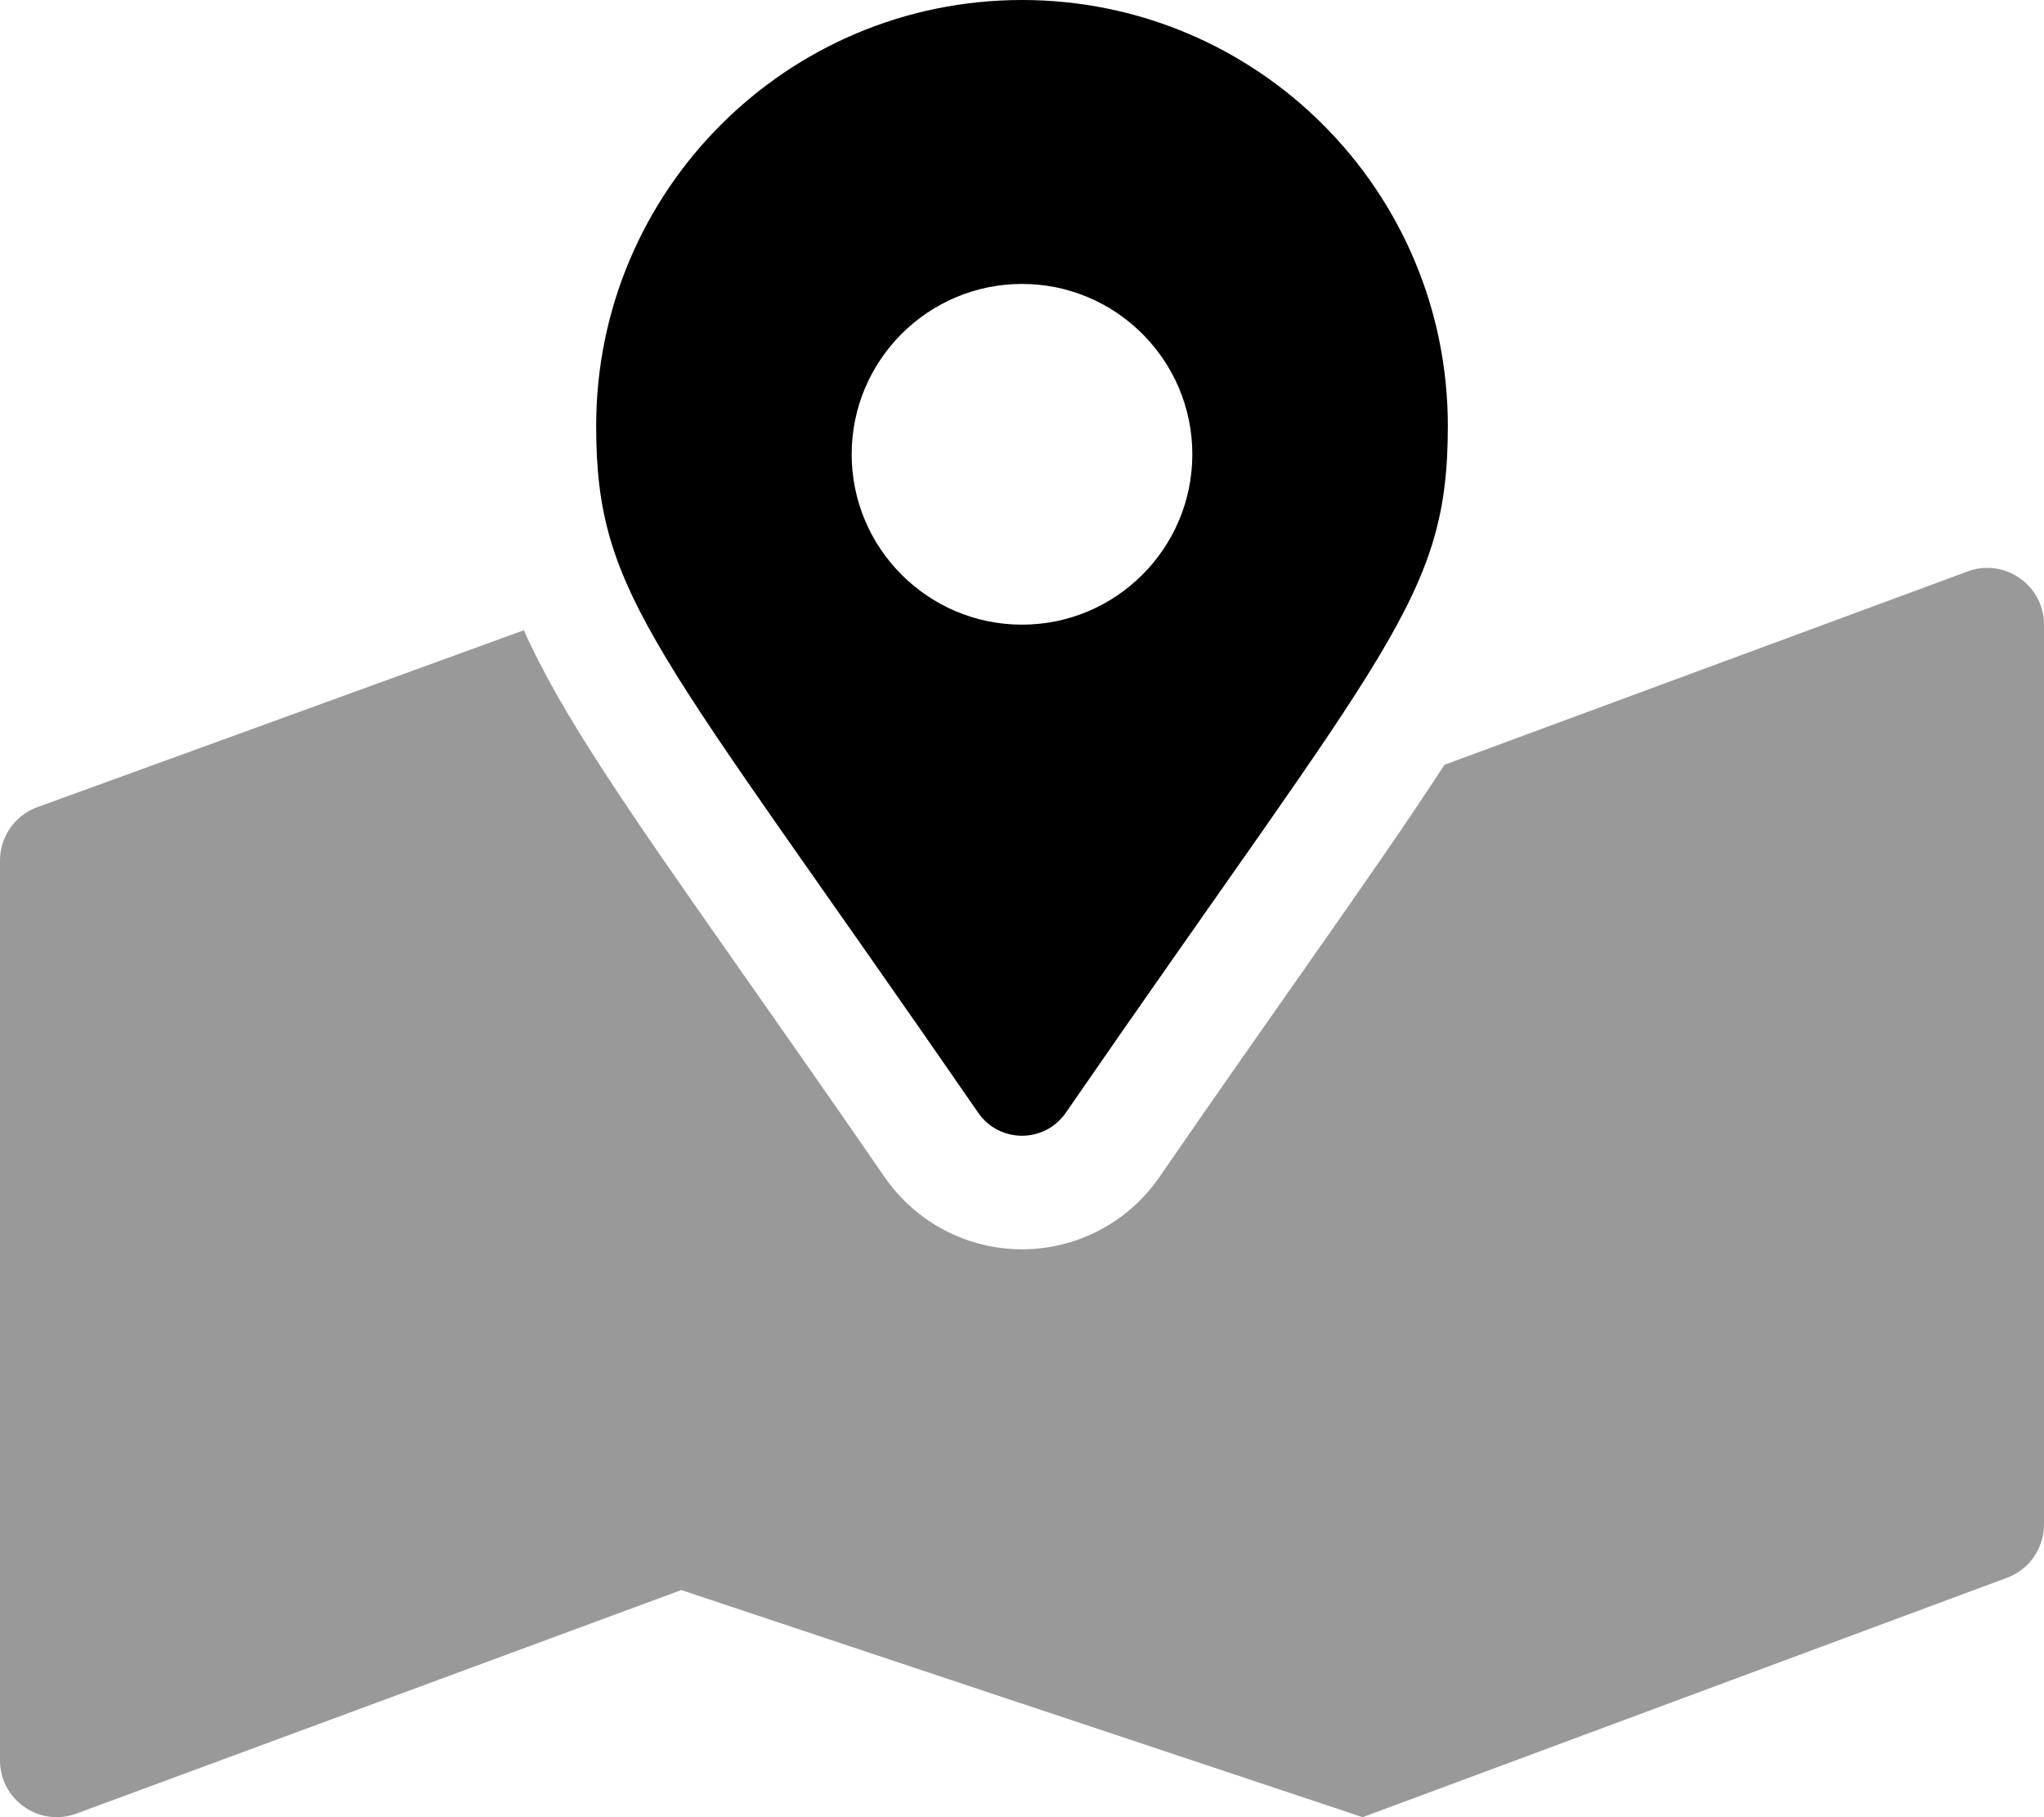
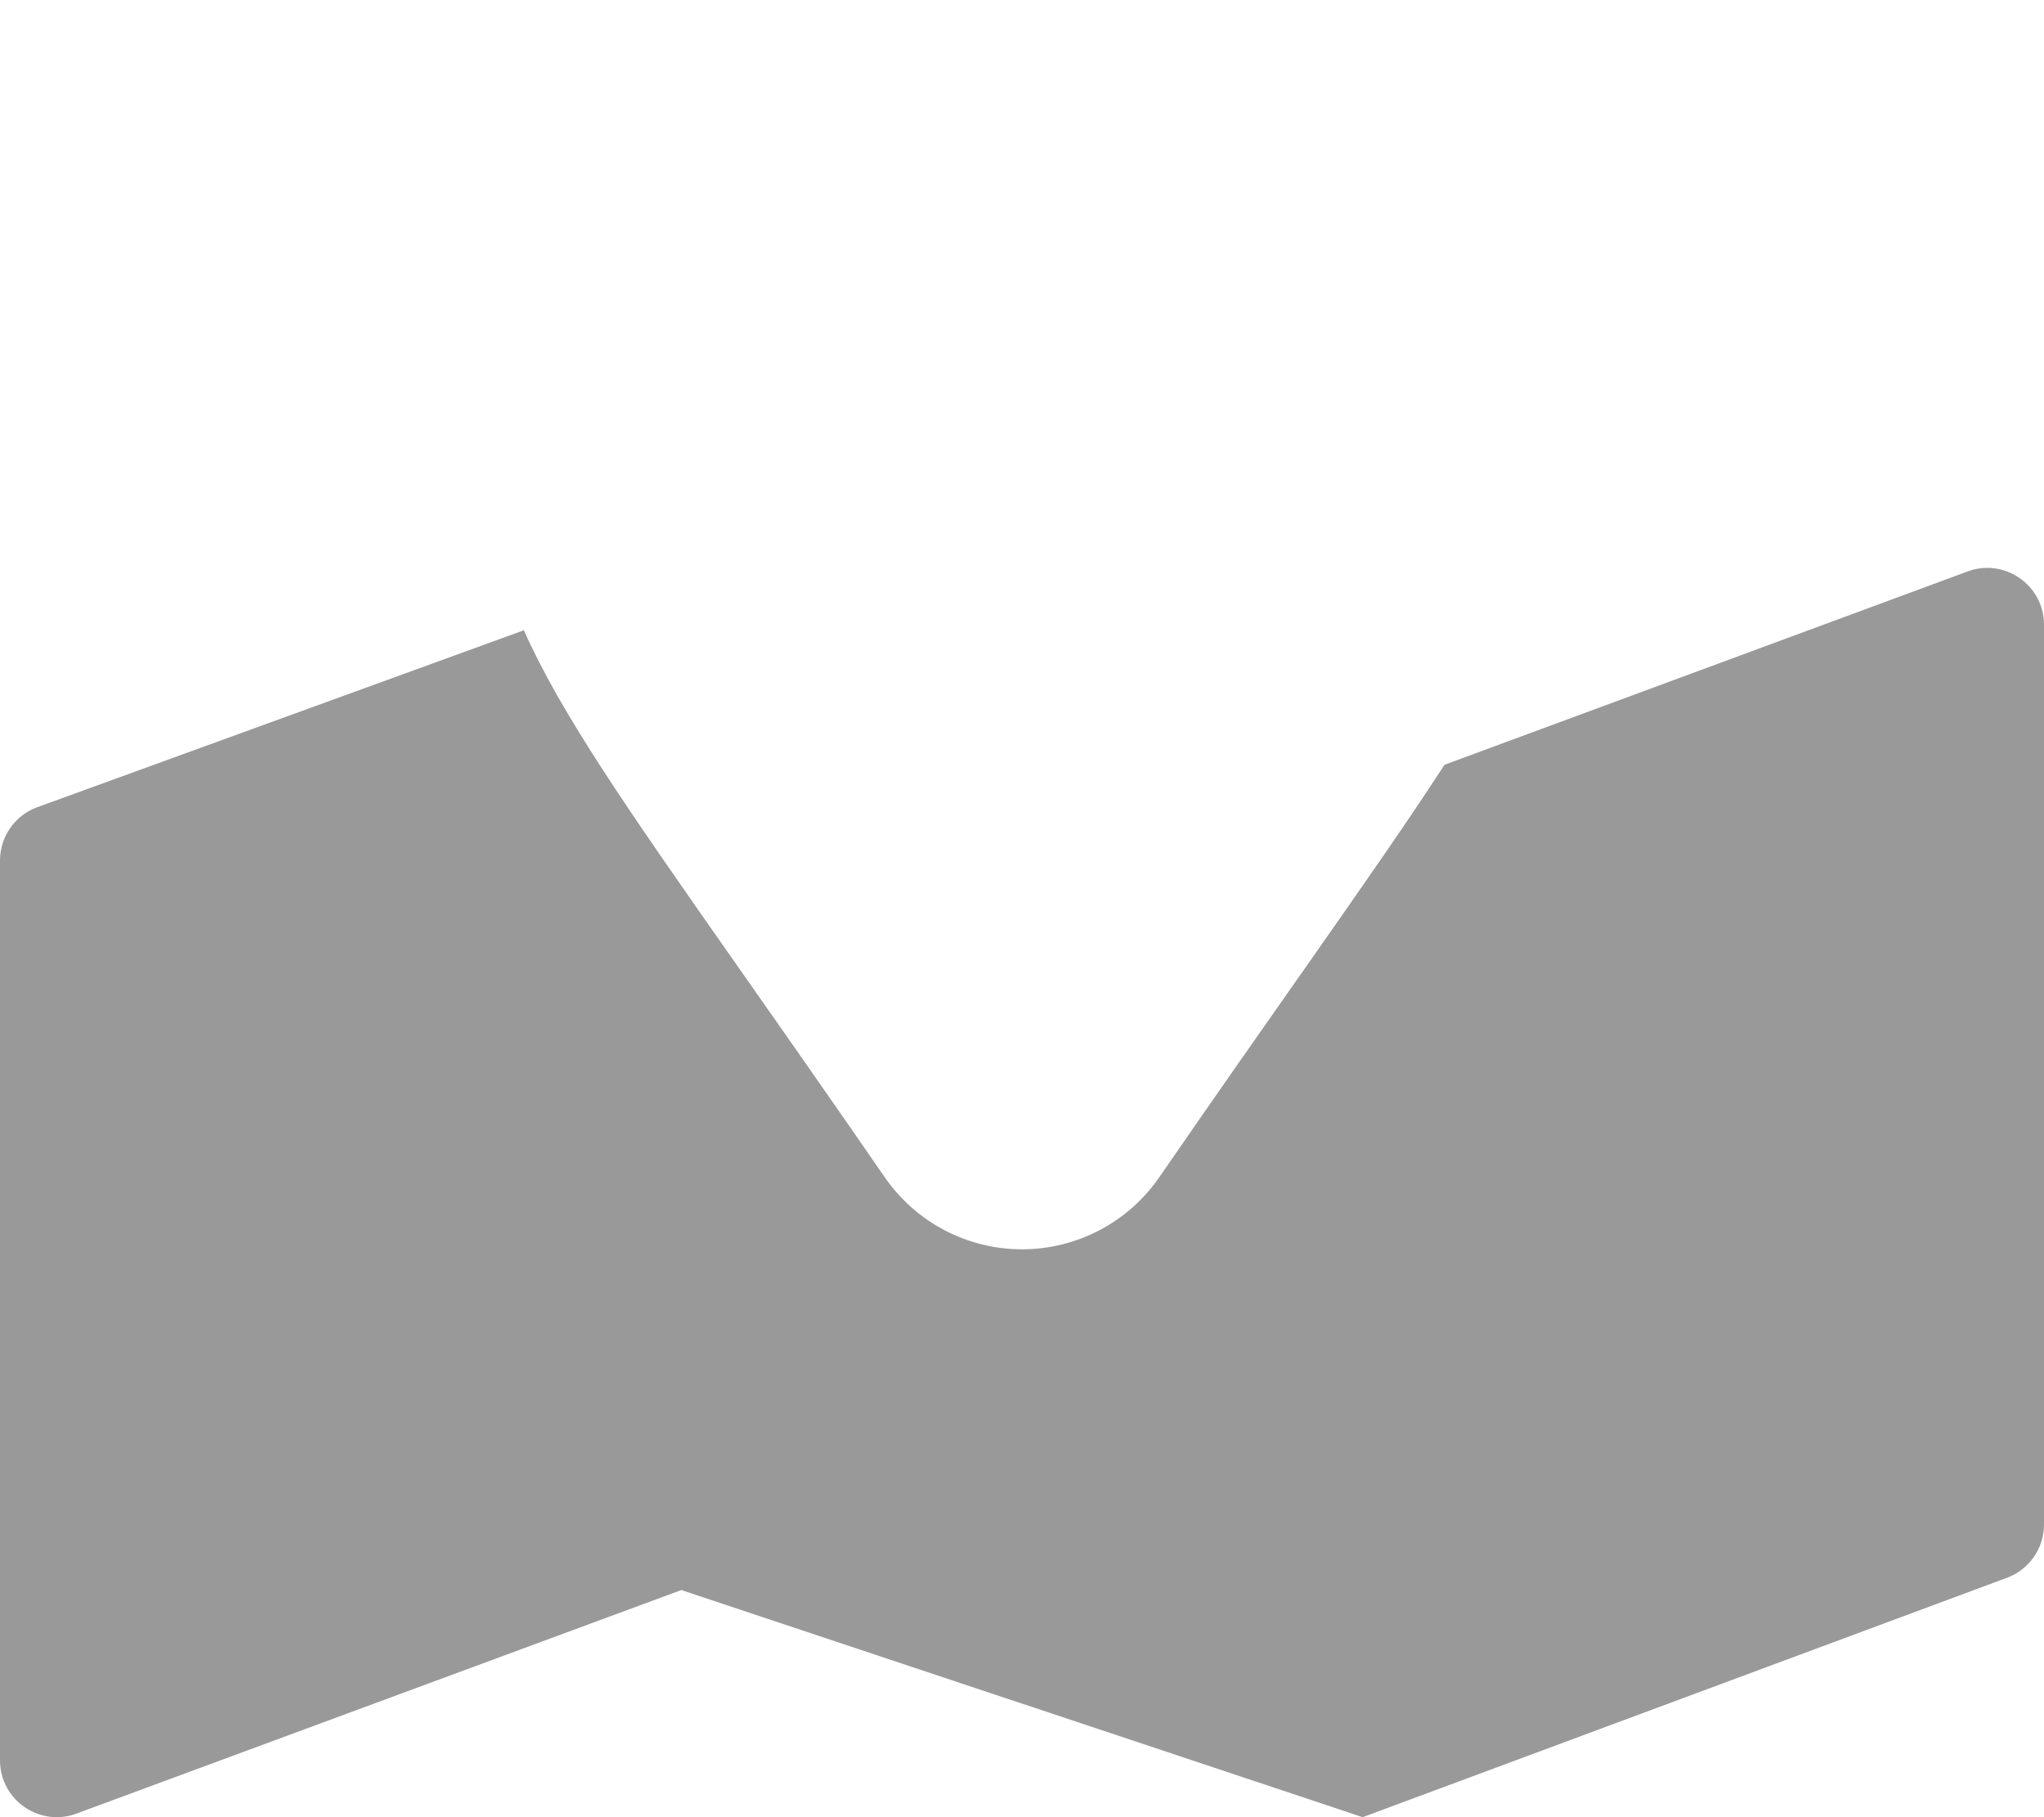
<svg xmlns="http://www.w3.org/2000/svg" viewBox="0 0 576 512">
  <defs>
    <style>.fa-secondary{opacity:.4}</style>
  </defs>
  <path d="M576 176.016V429.551C576 436.094 572.018 441.977 565.943 444.406L384 512L192 448L21.943 510.84C11.434 515.043 0 507.305 0 495.984V242.449C0 235.906 3.984 230.023 10.059 227.594L147.627 177.578C157.994 200.875 176.307 227.281 207.648 271.93C219.418 288.695 233.205 308.336 249.336 331.719C258.143 344.434 272.584 352 288 352S317.857 344.434 326.631 331.766C342.795 308.34 356.582 288.695 368.352 271.934C384.555 248.855 397.031 230.934 407.053 215.484L554.059 161.16C564.568 156.957 576 164.695 576 176.016Z" class="fa-secondary" />
-   <path d="M288 0C221.73 0 168 53.73 168 120C168 168.383 184.855 181.898 275.676 313.547C281.633 322.148 294.367 322.148 300.324 313.547C391.146 181.898 408.002 168.383 408.002 120C408.002 53.73 354.271 0 288 0ZM288 176C261.525 176 240 154.477 240 128S261.525 80 288 80C314.477 80 336 101.523 336 128S314.477 176 288 176Z" class="fa-primary" />
</svg>